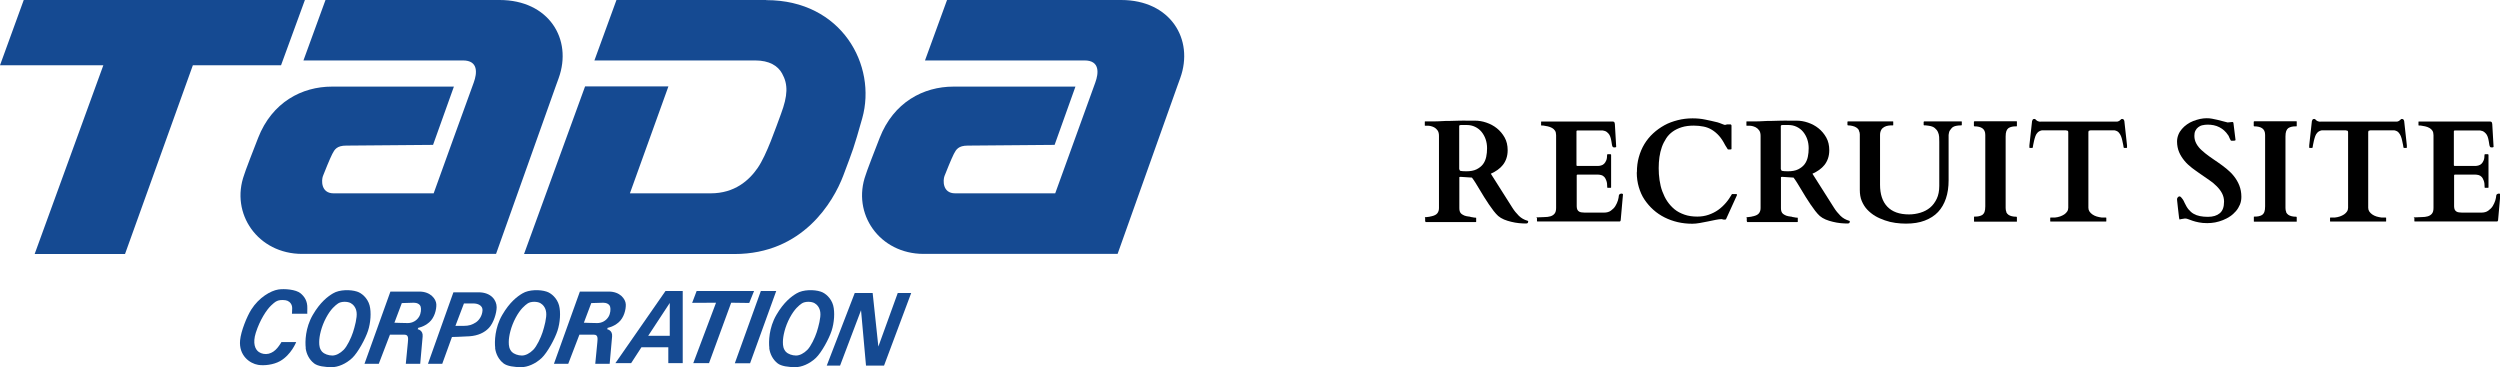
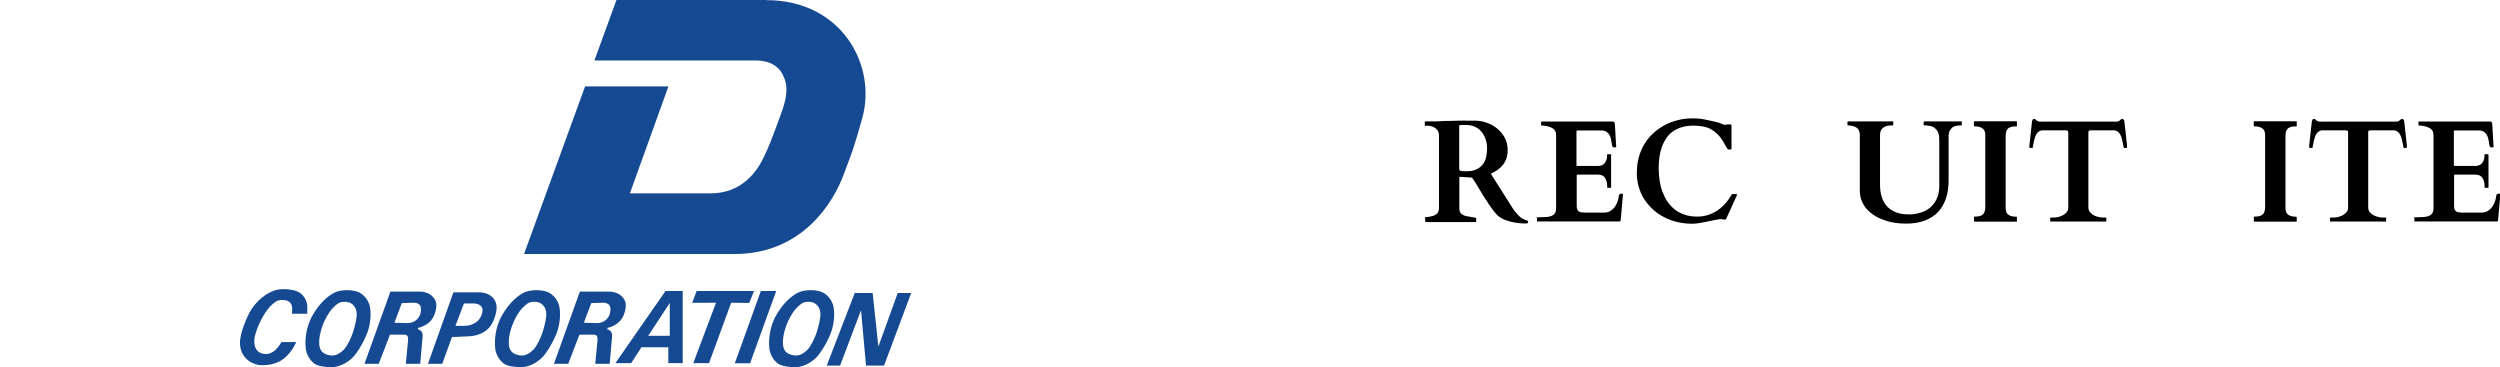
<svg xmlns="http://www.w3.org/2000/svg" id="_レイヤー_1" data-name="レイヤー 1" viewBox="0 0 206.38 30.31">
  <defs>
    <style>
      .cls-1, .cls-2 {
        fill: #154a92;
      }

      .cls-2 {
        fill-rule: evenodd;
      }
    </style>
  </defs>
  <g>
    <path d="M117.63,17.98s0-.01,0-.03.02-.02.04-.02.06,0,.11-.01.1-.02.16-.02.11-.02.15-.03.08-.02.1-.02c.22-.05.38-.13.47-.25s.13-.26.13-.43v-5.95c0-.2-.04-.35-.12-.46s-.18-.2-.28-.25-.21-.09-.31-.11-.17-.02-.2-.02h-.22s-.03,0-.04-.02,0-.02,0-.03v-.26s0-.02,0-.03.02-.02.04-.02h.03s.04,0,.08,0,.11,0,.19,0,.2,0,.35,0c.21,0,.44,0,.69-.02s.49-.02.74-.02.5-.01.74-.02.47,0,.69,0h.59c.31,0,.62.05.94.16s.61.26.87.47.47.46.64.76.25.66.25,1.05c0,.26-.04.49-.11.69s-.17.38-.29.53-.27.29-.44.41c-.17.12-.35.22-.55.31l1.78,2.81c.15.24.33.46.53.66s.44.33.71.41c.03,0,.05.02.06.03s0,.03,0,.05c0,.06-.02.1-.05.12s-.08.03-.15.03c-.16,0-.35-.01-.56-.03s-.42-.06-.63-.11-.41-.11-.6-.19-.35-.18-.48-.29c-.12-.11-.25-.25-.38-.42s-.26-.35-.39-.54-.26-.39-.39-.6-.25-.41-.37-.61-.23-.38-.34-.56-.21-.32-.3-.44l-.91-.06h-.05s-.05,0-.06.01-.02.02-.02.02,0,.02,0,.05v2.5c0,.11.01.2.04.28s.07.15.14.2.15.1.25.14.23.06.38.08c.02,0,.06,0,.1.02s.09.02.15.03.1.02.16.03.09.01.13.01c.02,0,.04,0,.04.02s0,.02,0,.03v.26s0,.02,0,.03-.02.02-.04.02h-4.13s-.03-.03-.04-.08,0-.11,0-.15v-.07ZM120.48,13.99s.01.06.03.08.04.04.08.04c.04,0,.09.01.16.02s.17.01.29.01c.34,0,.63-.05.85-.16s.4-.25.53-.42.22-.38.27-.61.07-.47.07-.72-.04-.51-.12-.74-.2-.44-.34-.61-.32-.31-.53-.41-.43-.15-.68-.15c-.05,0-.1,0-.13,0s-.06,0-.09,0-.06,0-.1,0-.09,0-.16,0c-.02,0-.05,0-.09.01s-.06.04-.06.08v3.55Z" />
    <path d="M126.84,17.99s0-.01,0-.03.02-.02.04-.02h.13c.16-.01.33-.02.5-.02s.33-.02.47-.06.26-.11.35-.22.13-.26.13-.48v-6c0-.15-.03-.28-.09-.37s-.14-.17-.25-.23-.22-.1-.35-.13-.26-.05-.39-.07h-.12s-.03,0-.04-.02,0-.02,0-.03v-.23s0-.02,0-.03.02-.02.04-.02h5.84c.07,0,.12.01.15.04s.05.08.06.17l.11,1.88s-.02.03-.05.04-.06.01-.09.01c-.03,0-.06,0-.09-.01s-.05-.02-.06-.04c-.03-.04-.05-.1-.06-.17s-.02-.16-.04-.25-.03-.19-.06-.29-.06-.2-.11-.28-.12-.16-.21-.23-.2-.11-.34-.13h-2.09c-.05,0-.08.03-.08.08v2.79s.02.06.06.06h1.68c.1,0,.19-.01.29-.04s.18-.07.25-.14.13-.16.18-.28.07-.27.07-.46c0-.03.02-.05.05-.05h.23s.05.02.05.05v2.68s0,.03-.02.04-.02,0-.03,0h-.23s-.03,0-.04-.02,0-.02,0-.03c0-.22-.02-.4-.07-.53s-.1-.24-.18-.32-.16-.13-.25-.15-.2-.04-.3-.04h-1.66s-.06.02-.06.06v2.56c0,.11.02.2.05.27s.08.12.14.16.13.06.21.07.16.02.25.02h1.6c.23,0,.42-.05.57-.16s.28-.23.37-.38.16-.3.21-.46.07-.3.08-.41c0-.05.03-.09.08-.12s.09-.04.15-.04c.02,0,.04,0,.07.02s.04.03.04.05l-.19,2.14s-.02.04-.03.06-.03.03-.05.03h-6.79s-.04,0-.04-.02,0-.02,0-.03v-.25Z" />
    <path d="M135.13,14.21c0-.44.05-.85.16-1.24s.26-.75.46-1.08.44-.62.72-.88.59-.48.93-.67.71-.32,1.1-.42.8-.15,1.22-.15c.36,0,.71.03,1.04.1s.68.14,1.03.23c.06.02.12.04.18.06s.12.05.18.07.11.04.16.06.08.02.11.02c0,0,.03,0,.08-.02s.08-.02.1-.02h.27s.07.03.07.1v1.91s0,.04-.03.05-.06.01-.11.01c-.01,0-.04,0-.09,0s-.08-.01-.09-.03c0-.01-.02-.04-.04-.07s-.04-.07-.07-.11-.05-.07-.07-.11-.03-.06-.04-.07c-.15-.29-.31-.54-.49-.74s-.37-.36-.58-.49-.44-.22-.69-.27-.52-.08-.81-.08c-.37,0-.7.04-.99.13s-.54.21-.75.36-.4.34-.54.56-.27.46-.36.72-.16.54-.2.83-.06.6-.06.91c0,.33.02.66.07.99s.12.64.23.93.24.57.41.82.37.47.6.66.51.33.82.44.67.16,1.06.16c.33,0,.64-.05.93-.15s.55-.23.79-.4.45-.37.64-.59.34-.45.48-.69c0-.02.02-.03.03-.03s.02,0,.04,0h.3s.02,0,.04.01.02.03.02.06c0,.01,0,.04-.03.09s-.04.09-.06.13l-.81,1.78s-.02.02-.04.03-.03.01-.04.01c-.09,0-.16,0-.2-.02s-.08-.02-.11-.02c-.12,0-.27.02-.47.06s-.4.08-.63.13-.45.09-.68.13-.43.06-.61.06c-.41,0-.81-.04-1.2-.13s-.75-.22-1.09-.39-.65-.38-.93-.63-.52-.53-.73-.84-.36-.66-.47-1.03-.17-.78-.17-1.21Z" />
-     <path d="M144.18,17.98s0-.01,0-.03.02-.02.04-.02.06,0,.11-.01.1-.02.16-.02.11-.02.15-.03.08-.02.1-.02c.22-.05.38-.13.47-.25s.13-.26.13-.43v-5.95c0-.2-.04-.35-.12-.46s-.18-.2-.28-.25-.21-.09-.31-.11-.17-.02-.2-.02h-.22s-.03,0-.04-.02,0-.02,0-.03v-.26s0-.02,0-.03.02-.02.04-.02h.03s.04,0,.08,0,.11,0,.19,0,.2,0,.35,0c.21,0,.44,0,.69-.02s.49-.02.74-.02.5-.01.74-.02.47,0,.69,0h.59c.31,0,.62.05.94.16s.61.26.87.47.47.46.64.76.25.66.25,1.05c0,.26-.04.49-.11.69s-.17.38-.29.53-.27.29-.44.41-.35.22-.55.31l1.78,2.81c.15.24.33.46.53.66s.44.33.71.41c.03,0,.05.02.06.03s0,.03,0,.05c0,.06-.02.1-.05.12s-.08.03-.15.03c-.16,0-.35-.01-.56-.03s-.42-.06-.63-.11-.41-.11-.6-.19-.35-.18-.48-.29c-.12-.11-.25-.25-.38-.42s-.26-.35-.39-.54-.26-.39-.39-.6-.25-.41-.37-.61-.23-.38-.34-.56-.21-.32-.3-.44l-.91-.06h-.05s-.05,0-.06.01-.02.02-.02.02,0,.02,0,.05v2.5c0,.11.01.2.04.28s.07.15.14.2.15.1.25.14.23.06.38.08c.02,0,.06,0,.1.02s.09.02.15.03.1.02.16.03.09.01.13.01c.02,0,.04,0,.04.02s0,.02,0,.03v.26s0,.02,0,.03-.02.02-.04.02h-4.13s-.03-.03-.04-.08,0-.11,0-.15v-.07ZM147.03,13.99s.01.06.03.08.04.04.08.04c.04,0,.09.01.16.02s.17.01.29.01c.34,0,.63-.05.85-.16s.4-.25.53-.42.22-.38.27-.61.07-.47.07-.72-.04-.51-.12-.74-.2-.44-.34-.61-.32-.31-.53-.41-.43-.15-.68-.15c-.05,0-.1,0-.13,0s-.06,0-.09,0-.06,0-.1,0-.09,0-.16,0c-.02,0-.05,0-.09.01s-.06.04-.06.08v3.55Z" />
    <path d="M153.46,10.75c-.05-.09-.12-.16-.21-.22s-.19-.1-.31-.13-.24-.05-.38-.05c-.03,0-.05-.02-.05-.05v-.23s.01-.05.04-.05h3.7s.03,0,.04.02,0,.02,0,.03v.23s0,.02,0,.03-.02.02-.04.02c-.12,0-.24,0-.36.02s-.24.05-.34.11-.19.13-.25.24-.1.24-.1.42v4.11c0,.78.2,1.39.6,1.81s.99.64,1.79.64c.33,0,.64-.05.94-.14s.57-.23.8-.42.41-.44.55-.73.21-.65.21-1.06v-3.64c0-.13,0-.27-.01-.41s-.04-.27-.1-.4-.14-.23-.26-.33-.28-.16-.5-.19c-.1-.02-.18-.02-.24-.03s-.11,0-.13,0c-.03,0-.05-.02-.05-.05v-.23s.02-.05.05-.05h3.06s.03,0,.04.02c0,.01,0,.02,0,.03v.23s0,.02-.01.03-.02.02-.04.02c-.14,0-.26.01-.37.03s-.19.04-.24.07c-.07.03-.13.07-.18.13s-.1.12-.14.18-.07.13-.08.2-.03.13-.03.18v3.75c0,.55-.07,1.05-.22,1.49s-.36.81-.65,1.12-.66.54-1.1.71-.96.25-1.55.25c-.28,0-.57-.02-.87-.06s-.59-.11-.87-.21-.55-.21-.8-.36-.47-.33-.66-.53-.34-.45-.45-.71-.16-.57-.16-.91v-4.6c0-.11-.03-.21-.08-.3Z" />
    <path d="M165.62,17.51c.04.09.1.16.18.22s.17.09.28.12.24.04.37.04c.03,0,.05.02.05.05v.32s0,.02,0,.03-.02.01-.04.01h-3.46s-.03,0-.04-.02,0-.02,0-.03v-.32s0-.02,0-.03.02-.02.04-.02c.14,0,.26,0,.37-.03s.21-.06.28-.11.14-.14.18-.25.06-.26.06-.45v-5.9c0-.13-.02-.24-.06-.33s-.1-.16-.18-.22-.17-.09-.28-.12-.24-.04-.37-.04c-.03,0-.05-.02-.05-.05v-.32s.02-.05.05-.05h3.46s.03,0,.04.02,0,.02,0,.03v.32s0,.02,0,.03-.02.02-.04.02c-.14,0-.26,0-.37.03s-.21.06-.28.11-.14.14-.18.25-.06.26-.06.45v5.9c0,.13.02.24.06.33Z" />
    <path d="M170.67,10.79s-.07-.02-.12-.03h-1.99c-.14.03-.26.09-.34.17s-.15.18-.19.3-.08.24-.11.37-.05.26-.08.38c0,.04-.02.08-.02.13s-.02.08-.02.08c0,.01-.02.02-.04.02h-.19s-.04,0-.04-.02v-.19l.22-2s.03-.08.05-.12.07-.06.13-.06c.03,0,.05,0,.08.02s.05.03.07.06.05.04.07.06.04.03.07.04c.05.02.09.03.13.04s.09,0,.14,0h6.14c.05,0,.1,0,.14,0s.08-.02.13-.04c.02,0,.05-.02.07-.04s.04-.04.07-.06.05-.04.07-.06.05-.02.08-.02c.06,0,.1.02.13.06s.04.08.05.12l.22,2v.19s-.01.02-.04.02h-.19s-.03,0-.04-.02c0,0-.02-.04-.02-.08s-.02-.09-.02-.13c-.03-.12-.05-.25-.08-.38s-.06-.25-.11-.37-.11-.21-.19-.3-.2-.14-.34-.17h-1.99s-.09.02-.12.03-.05.06-.05.14v6.22c0,.12.03.22.09.31s.14.17.24.24.22.13.35.17.28.07.43.09c.04,0,.1,0,.16,0h.17s.03,0,.04.02,0,.02,0,.03v.23s0,.02,0,.03-.02.02-.04.02h-4.55s-.03,0-.04-.02,0-.02,0-.03v-.23s0-.02,0-.03.02-.02.04-.02h.17c.07,0,.12,0,.17,0,.15-.02.3-.04.43-.09s.25-.1.35-.17.18-.15.24-.24.09-.2.09-.31v-6.22c0-.08-.02-.13-.05-.14Z" />
-     <path d="M179.98,18.13c-.05,0-.08-.04-.09-.12-.04-.37-.08-.65-.1-.86s-.04-.36-.05-.46-.02-.17-.02-.2,0-.05,0-.06c0-.04.02-.09.06-.14s.09-.08.14-.08c.04,0,.08.02.13.07s.09.1.13.16.08.12.11.19.05.11.06.13c.1.21.21.4.33.54s.25.26.41.35.32.15.52.19.41.06.66.06c.42,0,.74-.1.98-.3s.35-.52.35-.96c0-.25-.06-.48-.17-.69s-.26-.4-.44-.58-.38-.35-.62-.51-.47-.32-.71-.49-.48-.33-.71-.51-.44-.37-.62-.59-.33-.45-.44-.71-.17-.56-.17-.88c0-.2.04-.38.11-.56s.17-.33.29-.47.26-.27.42-.38.33-.21.52-.28.37-.13.56-.17.37-.06.55-.06c.14,0,.29.01.44.04s.29.06.43.09.29.07.43.11.29.08.43.11l.39-.04s.06.01.07.04.02.06.02.08l.17,1.38s-.03.03-.08.04-.09.01-.12.01c-.02,0-.06,0-.11,0s-.07-.01-.08-.02c-.01-.01-.03-.04-.04-.07s-.04-.08-.06-.12-.04-.09-.06-.14-.04-.09-.07-.12c-.19-.29-.43-.5-.72-.65s-.62-.21-.97-.21c-.15,0-.29.02-.43.05s-.25.09-.35.17-.17.17-.23.29-.08.26-.08.42c0,.24.06.45.17.65s.26.38.44.54c.18.17.39.33.62.5s.47.32.71.49.48.34.71.53.44.39.62.62.33.48.44.76.17.59.17.94c0,.23-.04.45-.12.64s-.19.38-.33.54-.3.31-.48.43-.38.23-.59.31-.42.15-.64.19-.44.06-.65.06c-.27,0-.5-.02-.69-.06-.2-.04-.37-.08-.51-.13s-.26-.09-.36-.13-.18-.06-.25-.06c-.02,0-.04,0-.05,0l-.38.06Z" />
    <path d="M188.72,17.51c.04.09.1.16.18.22s.17.09.28.12.24.04.37.04c.03,0,.05.02.05.05v.32s0,.02,0,.03-.02.01-.04.01h-3.46s-.03,0-.04-.02,0-.02,0-.03v-.32s0-.02,0-.03.02-.02.04-.02c.14,0,.26,0,.37-.03s.21-.06.28-.11.14-.14.18-.25.06-.26.06-.45v-5.9c0-.13-.02-.24-.06-.33s-.1-.16-.18-.22-.17-.09-.28-.12-.24-.04-.37-.04c-.03,0-.05-.02-.05-.05v-.32s.02-.05.05-.05h3.46s.03,0,.04.02,0,.02,0,.03v.32s0,.02,0,.03-.02.02-.04.02c-.14,0-.26,0-.37.03s-.21.06-.28.11-.14.14-.18.25-.06.26-.06.45v5.9c0,.13.02.24.06.33Z" />
    <path d="M193.77,10.79s-.07-.02-.12-.03h-1.99c-.14.03-.26.09-.34.17s-.15.18-.19.3-.08.24-.11.37-.05.26-.08.38c0,.04-.02.08-.02.13s-.02.08-.02.08c0,.01-.02.02-.04.02h-.19s-.04,0-.04-.02v-.19l.22-2s.03-.08.05-.12.07-.06.13-.06c.03,0,.05,0,.08.02s.05.03.07.06.05.04.07.06.04.03.07.04c.05.02.09.03.13.04s.09,0,.14,0h6.14c.05,0,.1,0,.14,0s.08-.02.13-.04c.02,0,.05-.02.07-.04s.04-.04.07-.06.05-.04.07-.06.05-.02.08-.02c.06,0,.1.02.13.06s.04.08.05.12l.22,2v.19s-.01.02-.04.02h-.19s-.03,0-.04-.02c0,0-.02-.04-.02-.08s-.02-.09-.02-.13c-.03-.12-.05-.25-.08-.38s-.06-.25-.11-.37-.11-.21-.19-.3-.2-.14-.34-.17h-1.99s-.09.02-.12.03-.05.06-.05.14v6.22c0,.12.03.22.09.31s.14.17.24.24.22.13.35.17.28.07.43.09c.04,0,.1,0,.16,0h.17s.03,0,.04.02,0,.02,0,.03v.23s0,.02,0,.03-.02.02-.04.02h-4.55s-.03,0-.04-.02,0-.02,0-.03v-.23s0-.02,0-.03.02-.02.04-.02h.17c.07,0,.12,0,.17,0,.15-.02.3-.04.43-.09s.25-.1.35-.17.18-.15.24-.24.09-.2.09-.31v-6.22c0-.08-.02-.13-.05-.14Z" />
    <path d="M199.27,17.99s0-.01,0-.03.02-.02.04-.02h.13c.16-.01.33-.02.5-.02s.33-.02.47-.06.26-.11.35-.22.13-.26.13-.48v-6c0-.15-.03-.28-.09-.37s-.14-.17-.25-.23-.22-.1-.35-.13-.26-.05-.39-.07h-.12s-.03,0-.04-.02,0-.02,0-.03v-.23s0-.02,0-.03.02-.02.04-.02h5.84c.07,0,.12.01.15.04s.05.08.06.17l.11,1.88s-.02.03-.05.04-.06.01-.09.01c-.03,0-.06,0-.09-.01s-.05-.02-.06-.04c-.03-.04-.05-.1-.06-.17s-.02-.16-.04-.25-.03-.19-.06-.29-.06-.2-.11-.28-.12-.16-.21-.23-.2-.11-.34-.13h-2.09c-.05,0-.08.03-.08.08v2.79s.02.06.06.06h1.68c.1,0,.19-.01.29-.04s.18-.07.25-.14.13-.16.18-.28.07-.27.07-.46c0-.03.02-.05.05-.05h.23s.05.02.05.05v2.68s0,.03-.02.04-.02,0-.03,0h-.23s-.03,0-.04-.02,0-.02,0-.03c0-.22-.02-.4-.07-.53s-.1-.24-.18-.32-.16-.13-.25-.15-.2-.04-.3-.04h-1.66s-.06.02-.06.06v2.56c0,.11.02.2.05.27s.08.12.14.16.13.06.21.07.16.02.25.02h1.6c.23,0,.42-.05.57-.16s.28-.23.37-.38.16-.3.21-.46.07-.3.08-.41c0-.05.03-.09.08-.12s.09-.04.15-.04c.02,0,.04,0,.07.02s.04.03.04.05l-.19,2.14s-.02.04-.03.06-.03.03-.05.03h-6.79s-.04,0-.04-.02,0-.02,0-.03v-.25Z" />
  </g>
  <g>
    <g>
      <polygon class="cls-1" points="57.14 25 57.51 24.02 62.25 24.02 61.85 25.01 60.36 24.99 58.53 29.98 57.23 29.98 59.11 24.99 57.14 25" />
      <path class="cls-1" d="M50.8,29.98l4.14-5.96h1.42v5.96s-1.19,0-1.19,0v-1.31h-2.22l-.85,1.31h-1.29ZM53.51,27.72h1.78v-2.71s-1.78,2.71-1.78,2.71Z" />
      <path class="cls-1" d="M23.23,28.24h1.22s-.4,1.04-1.33,1.57c-.55.31-1.32.39-1.81.31-.68-.11-1.61-.76-1.49-2.03.07-.75.56-1.96.92-2.53.64-1.01,1.61-1.56,2.23-1.66.5-.08,1.46-.01,1.85.32.31.26.57.63.55,1.23-.01.38,0,.45,0,.45h-1.27s.02-.22.02-.46c0-.31-.18-.52-.39-.61-.18-.08-.59-.08-.76-.02-.15.06-.22.06-.59.41s-.92,1.18-1.26,2.24c-.28.88-.06,1.39.25,1.6.22.15.53.21.81.14s.52-.24.72-.48.34-.49.34-.49Z" />
      <path class="cls-1" d="M25.24,28.72c-.06-.51-.04-1.65.58-2.72s1.26-1.54,1.67-1.78c.54-.33,1.46-.32,1.98-.15.4.12.88.55,1.04,1.14.15.56.09,1.43-.13,2.1s-.83,1.79-1.3,2.24c-.53.5-1.19.76-1.68.76-.59,0-1.17-.08-1.47-.31-.4-.31-.64-.78-.7-1.28ZM26.61,29.05c.15.17.51.3.82.3s.65-.18.94-.47.62-.99.77-1.45.35-1.22.3-1.62c-.04-.43-.29-.68-.49-.79-.26-.14-.77-.15-1.04.03-.23.16-.6.45-.99,1.18s-.57,1.51-.57,2.01c0,.31.03.56.26.82Z" />
      <path class="cls-1" d="M63.51,28.72c-.06-.51-.04-1.65.58-2.72s1.26-1.54,1.67-1.78c.54-.33,1.46-.32,1.98-.15.4.12.88.55,1.04,1.14.15.56.09,1.43-.13,2.1s-.83,1.79-1.3,2.24c-.53.5-1.19.76-1.68.76-.59,0-1.17-.08-1.47-.31-.4-.31-.64-.78-.7-1.28ZM64.89,29.05c.15.17.51.3.82.3s.65-.18.94-.47.62-.99.77-1.45.35-1.22.3-1.62c-.04-.43-.29-.68-.49-.79-.26-.14-.77-.15-1.04.03-.23.16-.6.45-.99,1.18s-.57,1.51-.57,2.01c0,.31.03.56.26.82Z" />
      <path class="cls-1" d="M30.09,30.03l2.14-5.96h2.39c.93,0,1.38.62,1.4,1.05s-.15,1.11-.59,1.49-.9.45-.9.45l-.05.12s.46.07.41.6c-.04.36-.2,2.25-.2,2.25h-1.19s.15-1.47.17-1.75.09-.65-.27-.65h-1.21l-.92,2.4h-1.19ZM33.17,25.02l-.61,1.62s.73.03,1.1.03.73-.18.94-.53c.16-.27.18-.63.13-.81-.06-.23-.31-.34-.57-.34-.13,0-.99.03-.99.03Z" />
      <path class="cls-1" d="M40.88,28.72c-.06-.51-.04-1.65.58-2.72s1.26-1.54,1.67-1.78c.54-.33,1.46-.32,1.98-.15.4.12.88.55,1.04,1.14.15.56.09,1.43-.13,2.1s-.83,1.79-1.3,2.24c-.53.5-1.19.76-1.68.76-.59,0-1.17-.08-1.47-.31-.4-.31-.64-.78-.7-1.28ZM42.26,29.05c.15.17.51.3.82.3s.65-.18.94-.47.62-.99.77-1.45.35-1.22.3-1.62c-.04-.43-.29-.68-.49-.79-.26-.14-.77-.15-1.04.03-.23.16-.6.45-.99,1.18s-.57,1.51-.57,2.01c0,.31.03.56.26.82Z" />
      <path class="cls-1" d="M45.73,30.03l2.14-5.96h2.39c.93,0,1.38.62,1.4,1.05s-.15,1.11-.59,1.49-.9.45-.9.45l-.05.12s.46.07.41.6c-.04.36-.2,2.25-.2,2.25h-1.19s.15-1.47.17-1.75.09-.65-.27-.65h-1.21l-.92,2.4h-1.19ZM48.81,25.02l-.61,1.62s.73.03,1.1.03.73-.18.94-.53c.16-.27.18-.63.13-.81-.06-.23-.31-.34-.57-.34-.13,0-.99.03-.99.03Z" />
      <path class="cls-1" d="M35.33,30.03l2.1-5.9h2.07c1.06,0,1.5.67,1.5,1.23,0,.47-.25,1.31-.65,1.72-.36.38-.89.63-1.59.68-.59.04-1.45.06-1.45.06l-.8,2.21h-1.18ZM37.6,26.9h.7c.39,0,.67-.08.99-.29.28-.19.51-.55.54-.96.04-.54-.58-.6-.72-.6h-.81l-.7,1.84Z" />
      <polygon class="cls-1" points="62.81 24.02 60.66 29.99 61.92 29.99 64.08 24.02 62.81 24.02" />
      <polygon class="cls-1" points="68.25 30.18 70.56 24.19 72.04 24.19 72.51 28.61 74.11 24.19 75.22 24.19 72.98 30.18 71.49 30.18 71.08 25.61 69.35 30.18 68.25 30.18" />
    </g>
    <g>
-       <polygon class="cls-2" points="25.17 0 1.96 0 0 5.39 8.53 5.39 2.86 20.97 10.32 20.97 15.92 5.39 23.2 5.39 25.17 0" />
      <path class="cls-1" d="M63.24,0h-12.35l-1.82,4.99h13.27c1.17,0,1.87.44,2.22,1.07.51.91.48,1.82-.09,3.35-.42,1.12-1.18,3.38-1.92,4.45-.71,1.03-1.9,2.1-3.88,2.1h-6.67l3.18-8.83h-6.88l-5.04,13.84h17.37c5.63,0,8.16-4.29,8.99-6.49.83-2.22.82-2.11,1.56-4.72,1.22-4.34-1.67-9.75-7.92-9.75Z" />
-       <path class="cls-1" d="M41.24,0h-14.37l-1.82,4.99h13.17c1.28,0,1.17,1.05.89,1.82-.17.44-3.29,9.09-3.31,9.15h0s-7.2,0-8.26,0-1.01-1.09-.88-1.43c.13-.34.58-1.45.77-1.82.19-.37.38-.69,1.15-.69s7.17-.06,7.17-.06l1.72-4.81h-10.07c-2.48,0-4.94,1.29-6.09,4.23-1.15,2.94-1.15,3.04-1.15,3.04-1.17,3.21,1.13,6.54,4.78,6.54h16.01l4.92-13.82h0l.25-.69C47.28,3.24,45.31,0,41.24,0Z" />
-       <path class="cls-1" d="M92.55,0h-14.37l-1.82,4.99h13.17c1.28,0,1.17,1.05.89,1.82-.17.45-3.31,9.15-3.31,9.15h-8.26c-1.06,0-1.01-1.09-.88-1.43.13-.34.58-1.45.77-1.82.19-.37.38-.69,1.15-.69s7.17-.06,7.17-.06l1.72-4.81h-10.07c-2.48,0-4.94,1.29-6.09,4.23-1.15,2.94-1.15,3.04-1.15,3.04-1.17,3.21,1.13,6.54,4.78,6.54h16.01l4.92-13.82h0l.25-.69C98.59,3.24,96.62,0,92.55,0Z" />
    </g>
  </g>
</svg>